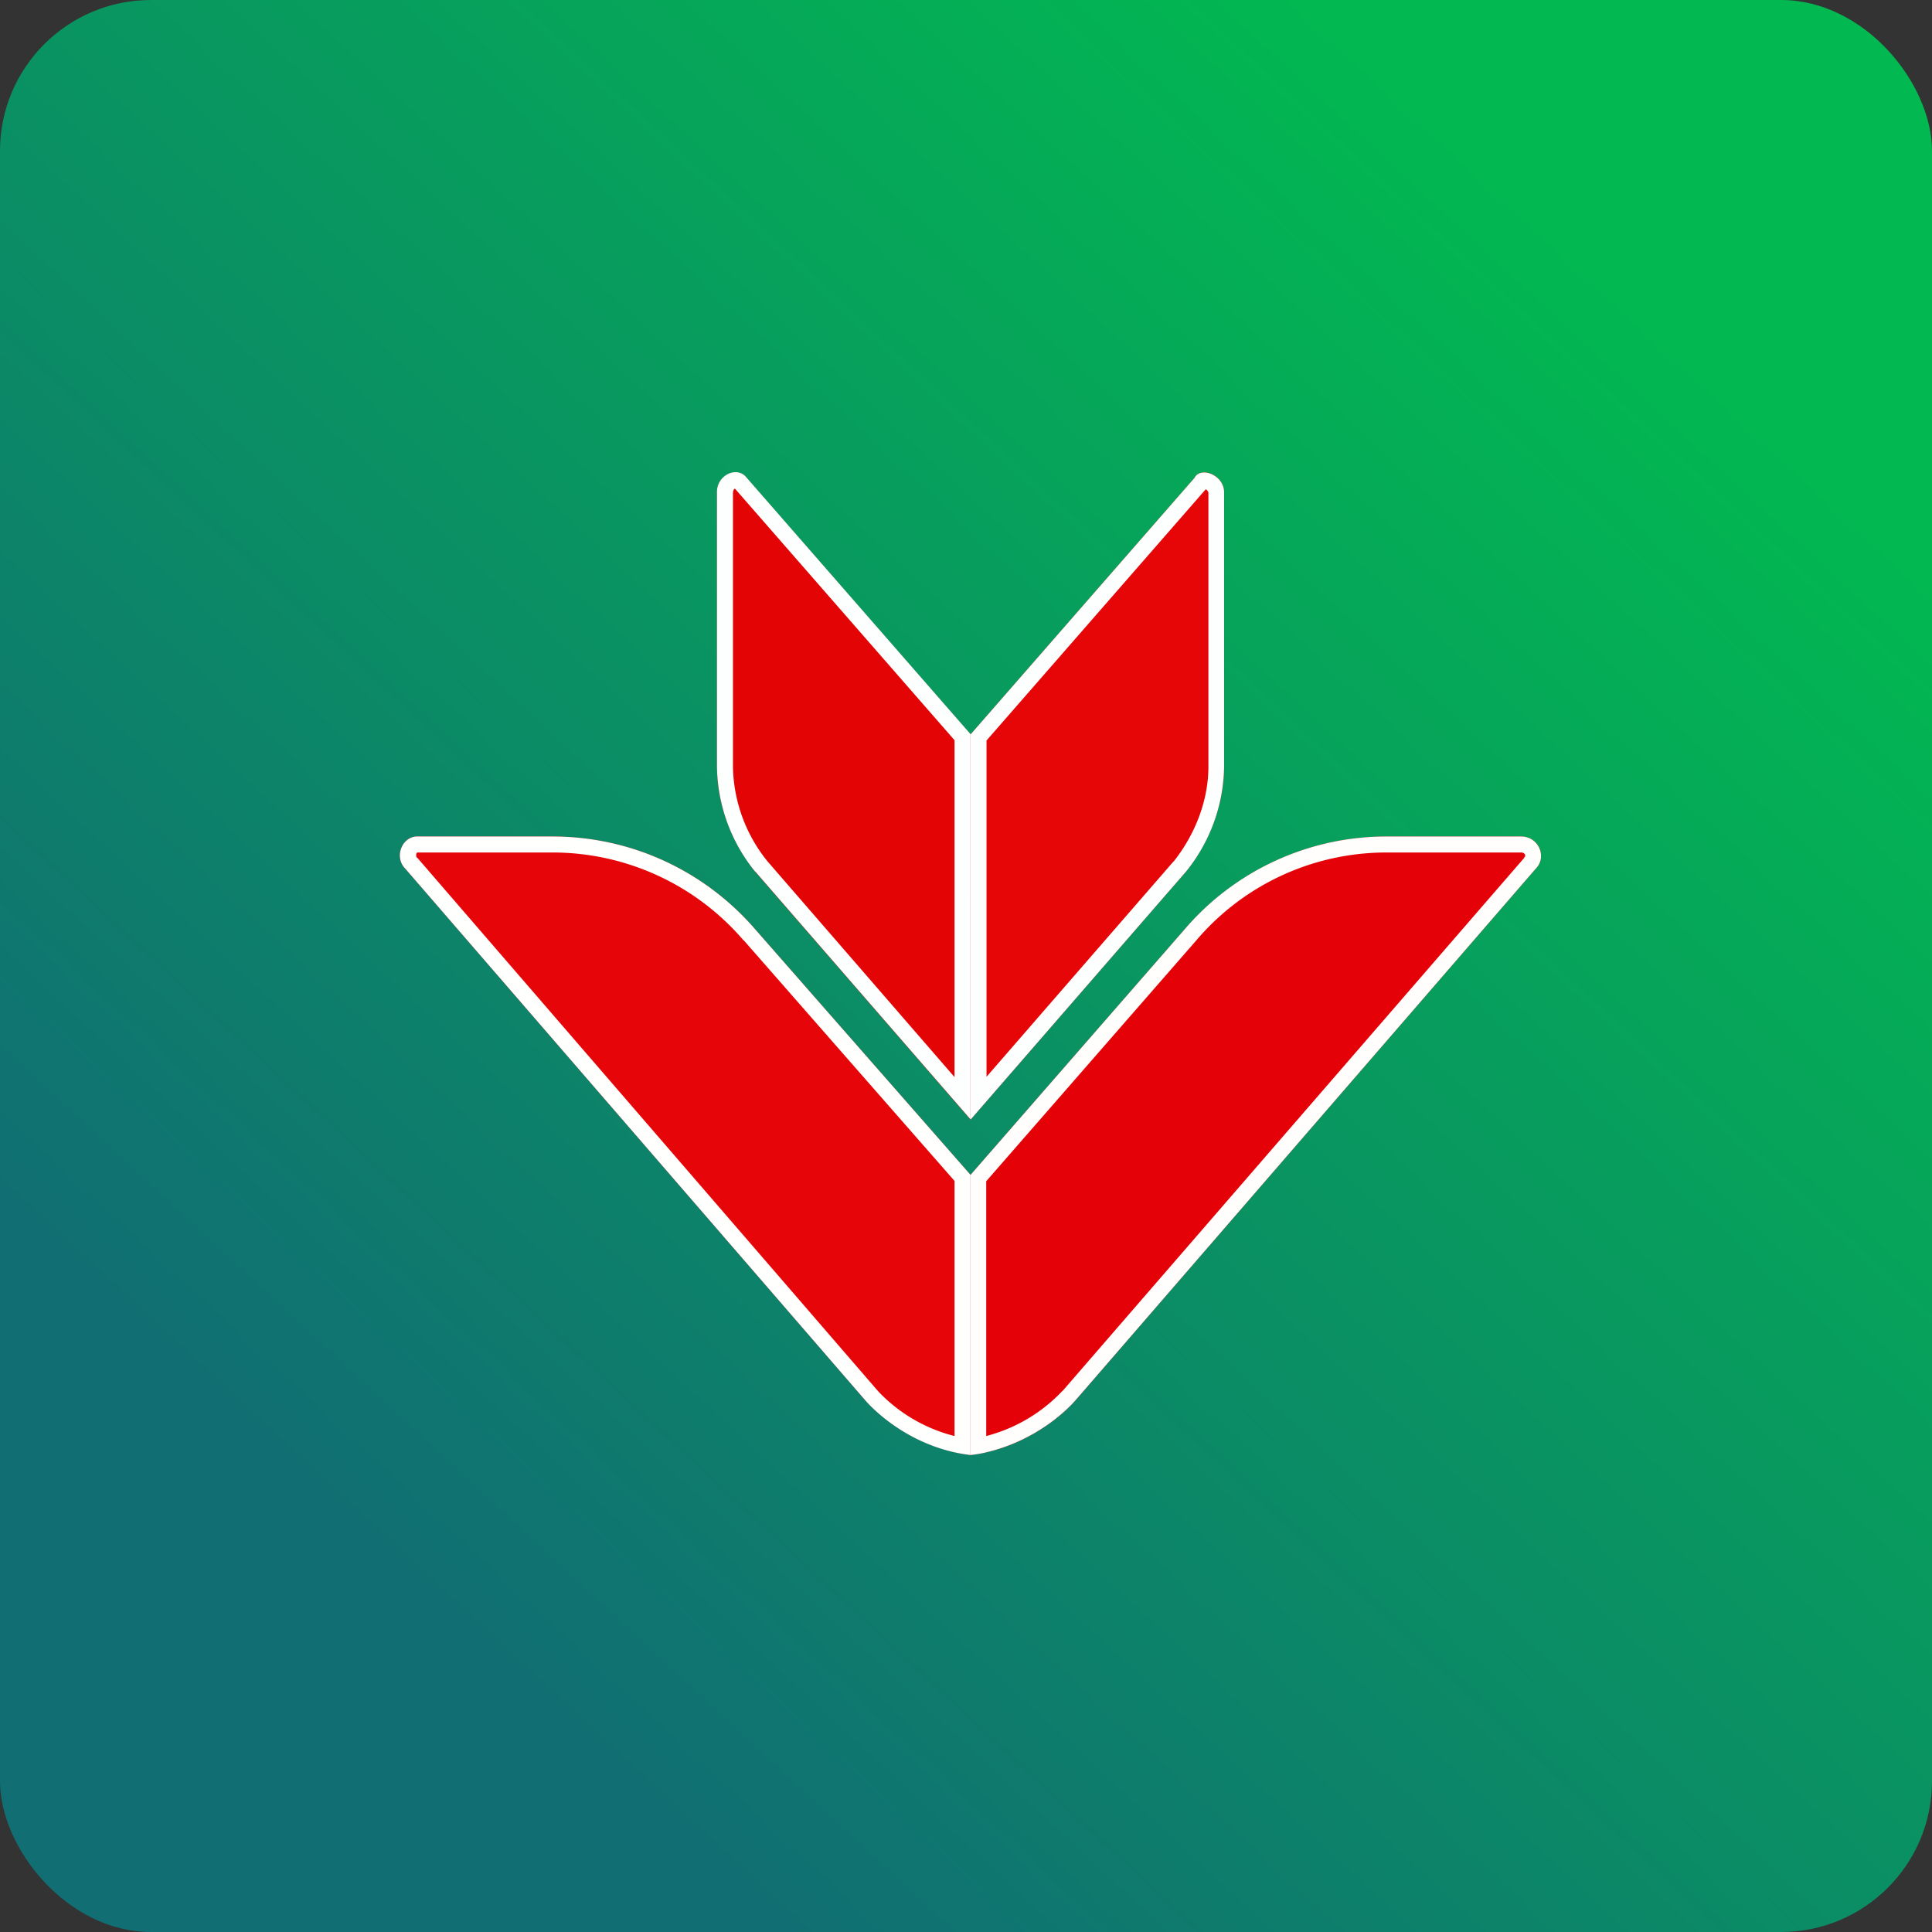
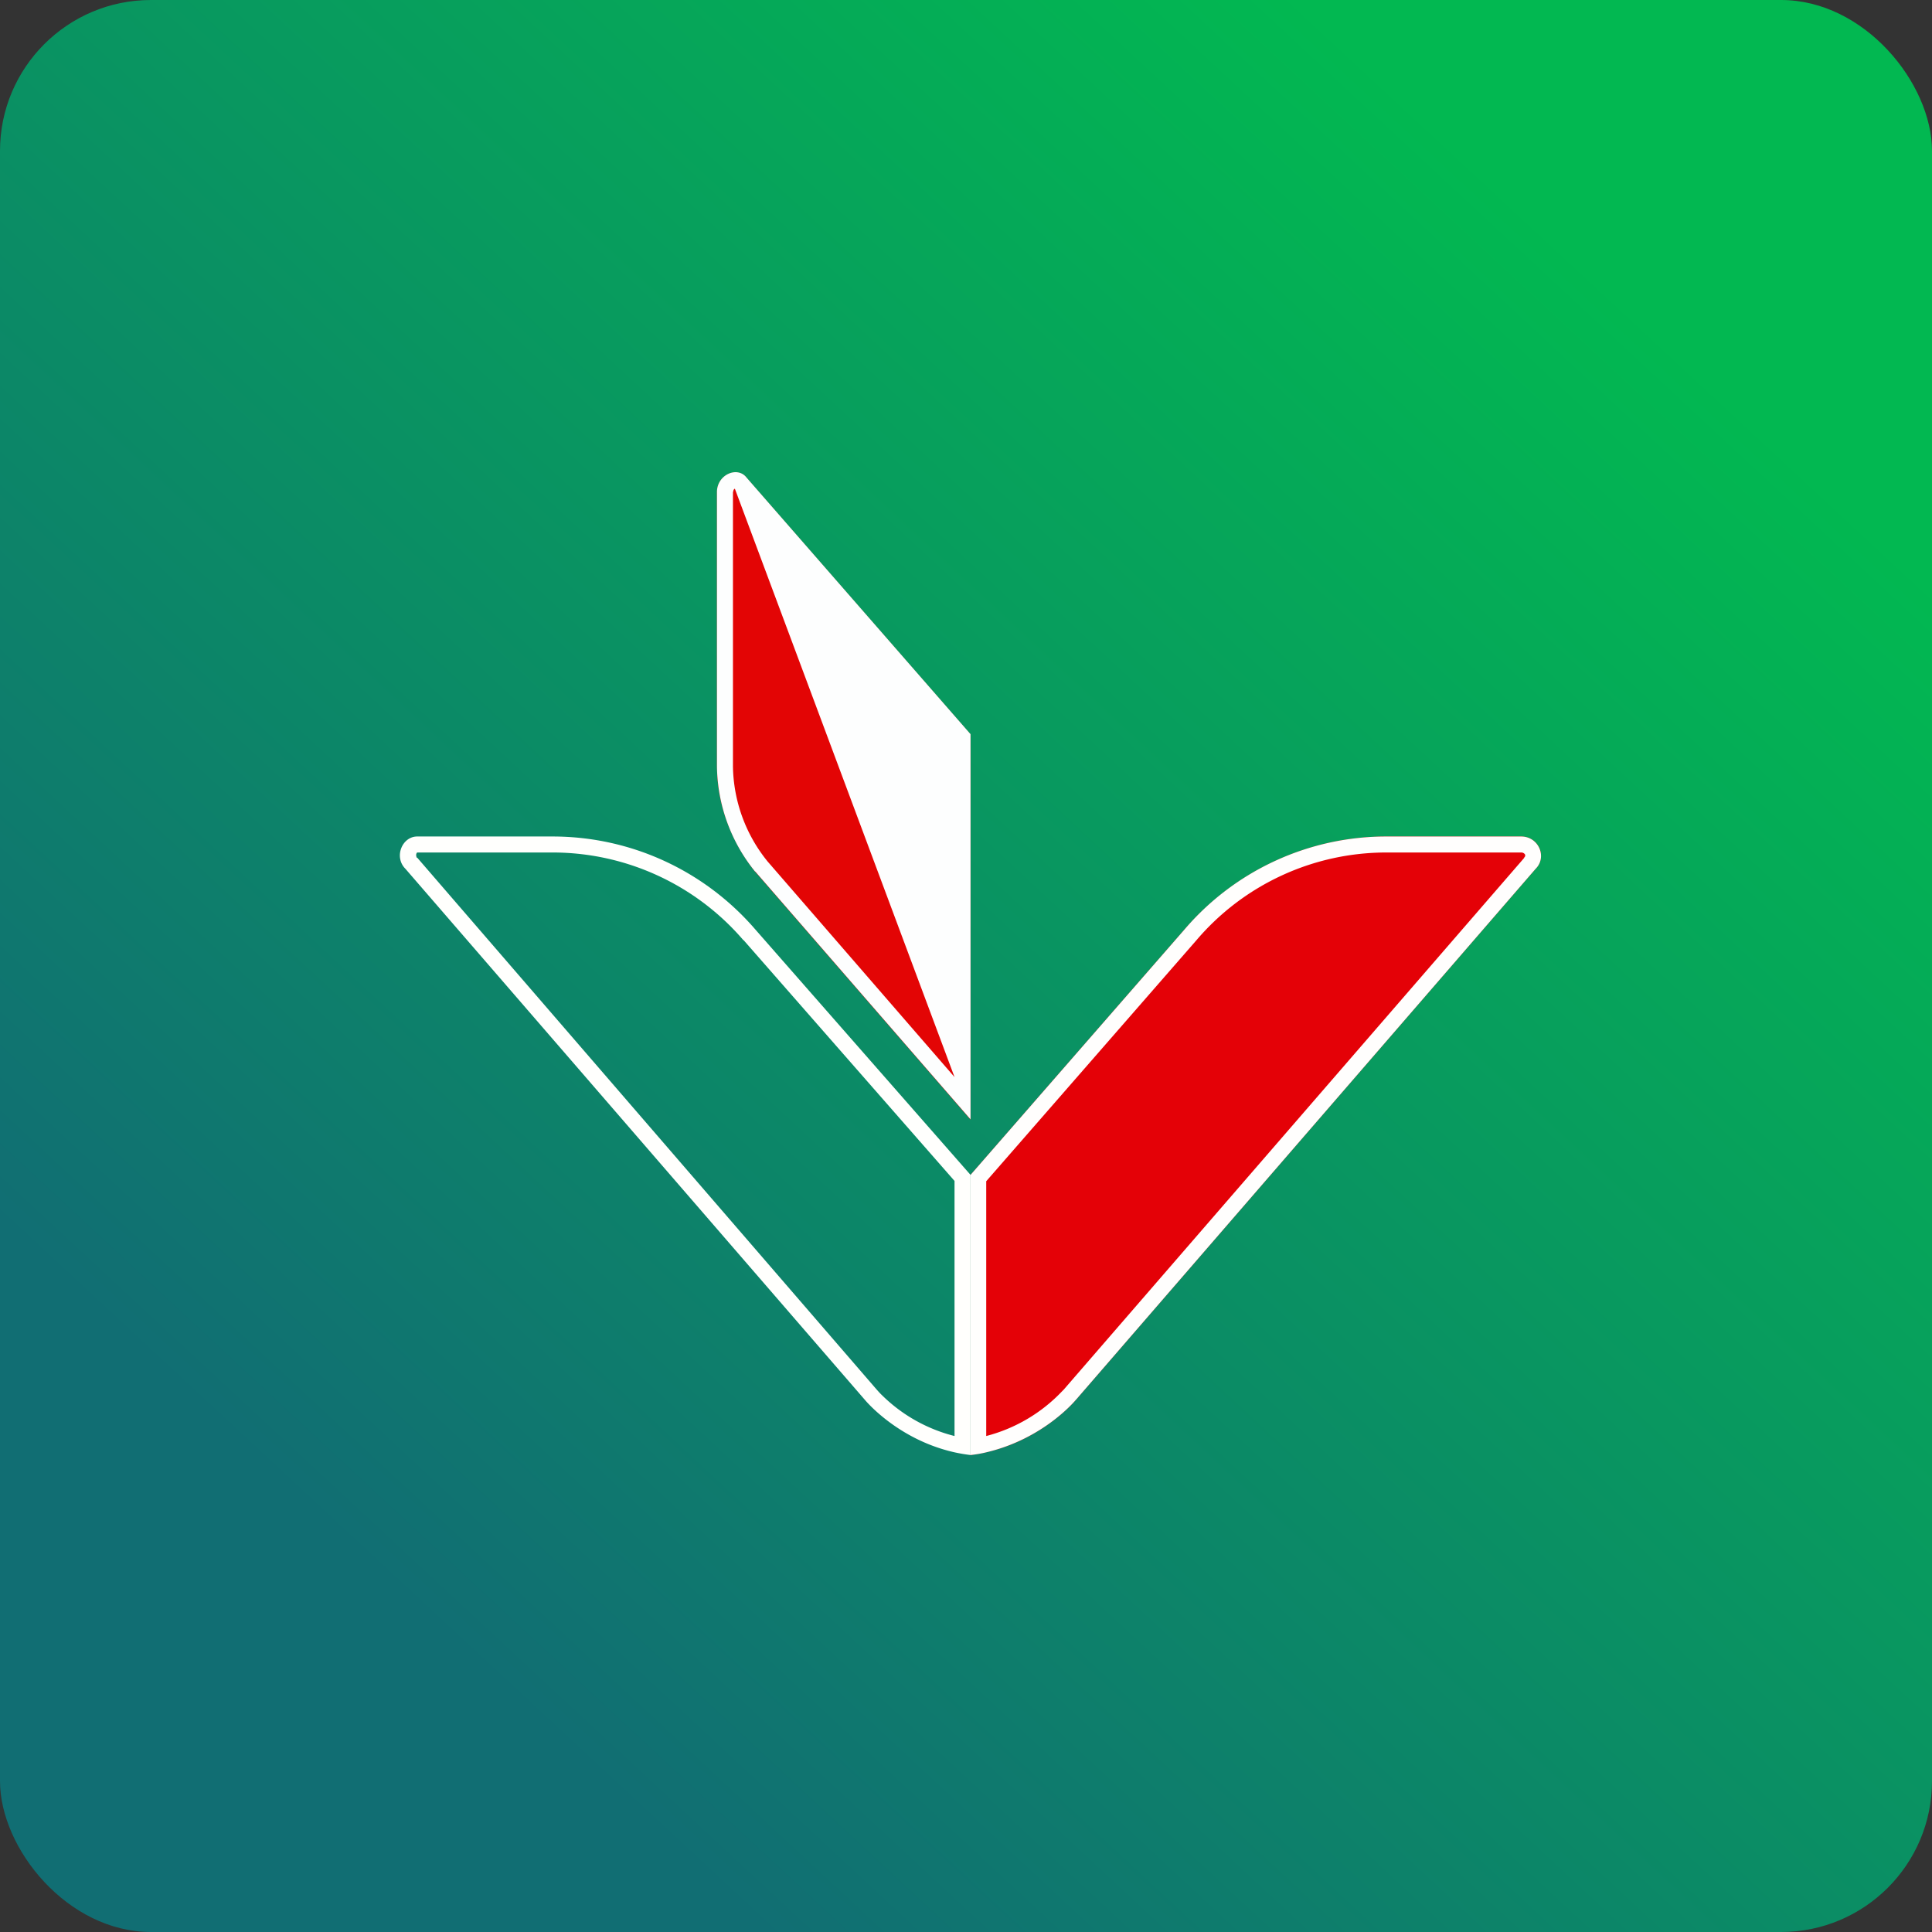
<svg xmlns="http://www.w3.org/2000/svg" width="64" height="64" viewBox="0 0 64 64">
  <rect x="0" y="0" width="64" height="64" fill="#333333" stroke="none" />
  <rect x="0" y="0" width="64" height="64" rx="5" ry="5" fill="url(#fb100)" />
  <path fill="url(#fb100)" d="M 2.75,2 L 61.55,2 L 61.55,60.80 L 2.75,60.80 L 2.75,2" />
  <path d="M 50.39,27.71 L 45.93,27.71 C 43.30,27.71 40.89,28.87 39.23,30.80 L 32.15,38.92 L 32.15,48.20 C 34.39,47.91 35.65,46.36 35.65,46.36 L 50.87,28.78 C 51.26,28.39 50.98,27.71 50.39,27.71" fill="#e40107" />
  <path d="M 39.63,31.15 L 32.67,39.13 L 32.67,47.57 A 5.29,5.29 0 0,0 35.19,46.08 L 35.23,46.04 L 35.24,46.03 L 50.49,28.42 L 50.49,28.41 L 50.52,28.37 A 0.11,0.11 0 0,0 50.52,28.31 A 0.13,0.13 0 0,0 50.47,28.26 A 0.15,0.15 0 0,0 50.39,28.24 L 45.93,28.24 A 8.26,8.26 0 0,0 39.63,31.15 L 39.63,31.15 M 35.64,46.37 C 35.64,46.37 34.59,47.66 32.67,48.11 C 32.51,48.15 32.33,48.18 32.15,48.20 L 32.15,38.92 L 39.23,30.80 A 8.79,8.79 0 0,1 45.93,27.71 L 50.39,27.71 C 50.97,27.71 51.26,28.39 50.87,28.78 L 35.65,46.36 L 35.64,46.37" fill="#fffefd" />
-   <path d="M 13.82,27.71 L 18.30,27.71 C 20.94,27.71 23.37,28.87 25.03,30.80 L 32.15,38.92 L 32.15,48.20 A 5.81,5.81 0 0,1 28.64,46.36 L 13.43,28.78 C 13.04,28.39 13.32,27.71 13.82,27.71" fill="#e60508" />
  <path d="M 24.63,31.15 A 8.33,8.33 0 0,0 18.30,28.24 L 13.83,28.24 C 13.81,28.24 13.80,28.26 13.79,28.29 A 0.14,0.14 0 0,0 13.79,28.36 L 13.80,28.41 L 13.82,28.41 L 29.04,46.03 L 29.05,46.04 A 2.53,2.53 0 0,0 29.24,46.24 A 5.24,5.24 0 0,0 31.62,47.57 L 31.62,39.12 L 24.63,31.14 L 24.63,31.15 M 32.15,38.92 L 32.15,48.20 A 5.60,5.60 0 0,1 31.62,48.11 C 29.71,47.68 28.64,46.36 28.64,46.36 L 13.43,28.78 C 13.04,28.39 13.32,27.71 13.82,27.71 L 18.30,27.71 C 20.94,27.71 23.37,28.87 25.03,30.80 L 32.15,38.92 L 32.15,38.92" fill="#fffffd" />
-   <path d="M 40.55,16.31 L 40.55,25.39 C 40.55,26.65 40.06,27.91 39.29,28.87 L 32.15,37.09 L 32.15,24.33 L 39.57,15.83 C 39.77,15.44 40.55,15.72 40.55,16.31" fill="#e60507" />
-   <path d="M 39.57,15.83 L 32.15,24.33 L 32.15,37.09 L 39.29,28.87 A 5.64,5.64 0 0,0 40.55,25.39 L 40.55,16.31 C 40.55,15.73 39.77,15.44 39.57,15.83 L 39.57,15.83 M 38.88,28.53 L 32.68,35.67 L 32.68,24.53 L 39.94,16.21 C 39.97,16.22 39.99,16.24 40,16.26 A 0.11,0.11 0 0,1 40.03,16.32 L 40.03,25.40 C 40.03,26.53 39.58,27.66 38.87,28.55 L 38.88,28.53" fill="#fdfffe" />
  <path d="M 23.75,16.31 L 23.75,25.39 C 23.75,26.65 24.24,27.91 25.01,28.87 L 32.15,37.09 L 32.15,24.33 L 24.73,15.83 C 24.43,15.44 23.75,15.72 23.75,16.31" fill="#e30505" />
-   <path fill-rule="evenodd" d="M 24.34,16.18 L 31.62,24.52 L 31.62,35.68 L 25.43,28.54 A 5.11,5.11 0 0,1 24.28,25.39 L 24.28,16.31 L 24.30,16.23 A 0.14,0.14 0 0,1 24.34,16.19 L 24.34,16.18 M 25.02,28.88 A 5.64,5.64 0 0,1 23.75,25.38 L 23.75,16.30 C 23.75,15.72 24.43,15.43 24.73,15.82 L 32.15,24.32 L 32.15,37.08 L 25.01,28.86 L 25.02,28.88" fill="#fdfefe" />
+   <path fill-rule="evenodd" d="M 24.34,16.18 L 31.62,35.68 L 25.43,28.54 A 5.11,5.11 0 0,1 24.28,25.39 L 24.28,16.31 L 24.30,16.23 A 0.14,0.14 0 0,1 24.34,16.19 L 24.34,16.18 M 25.02,28.88 A 5.64,5.64 0 0,1 23.75,25.38 L 23.75,16.30 C 23.75,15.72 24.43,15.43 24.73,15.82 L 32.15,24.32 L 32.15,37.08 L 25.01,28.86 L 25.02,28.88" fill="#fdfefe" />
  <defs>
    <linearGradient id="fb100" x1="51.35" y1="7.58" x2="11.09" y2="50.9" gradientUnits="userSpaceOnUse">
      <stop stop-color="#02b851" />
      <stop offset="1" stop-color="#116e73" />
    </linearGradient>
  </defs>
</svg>